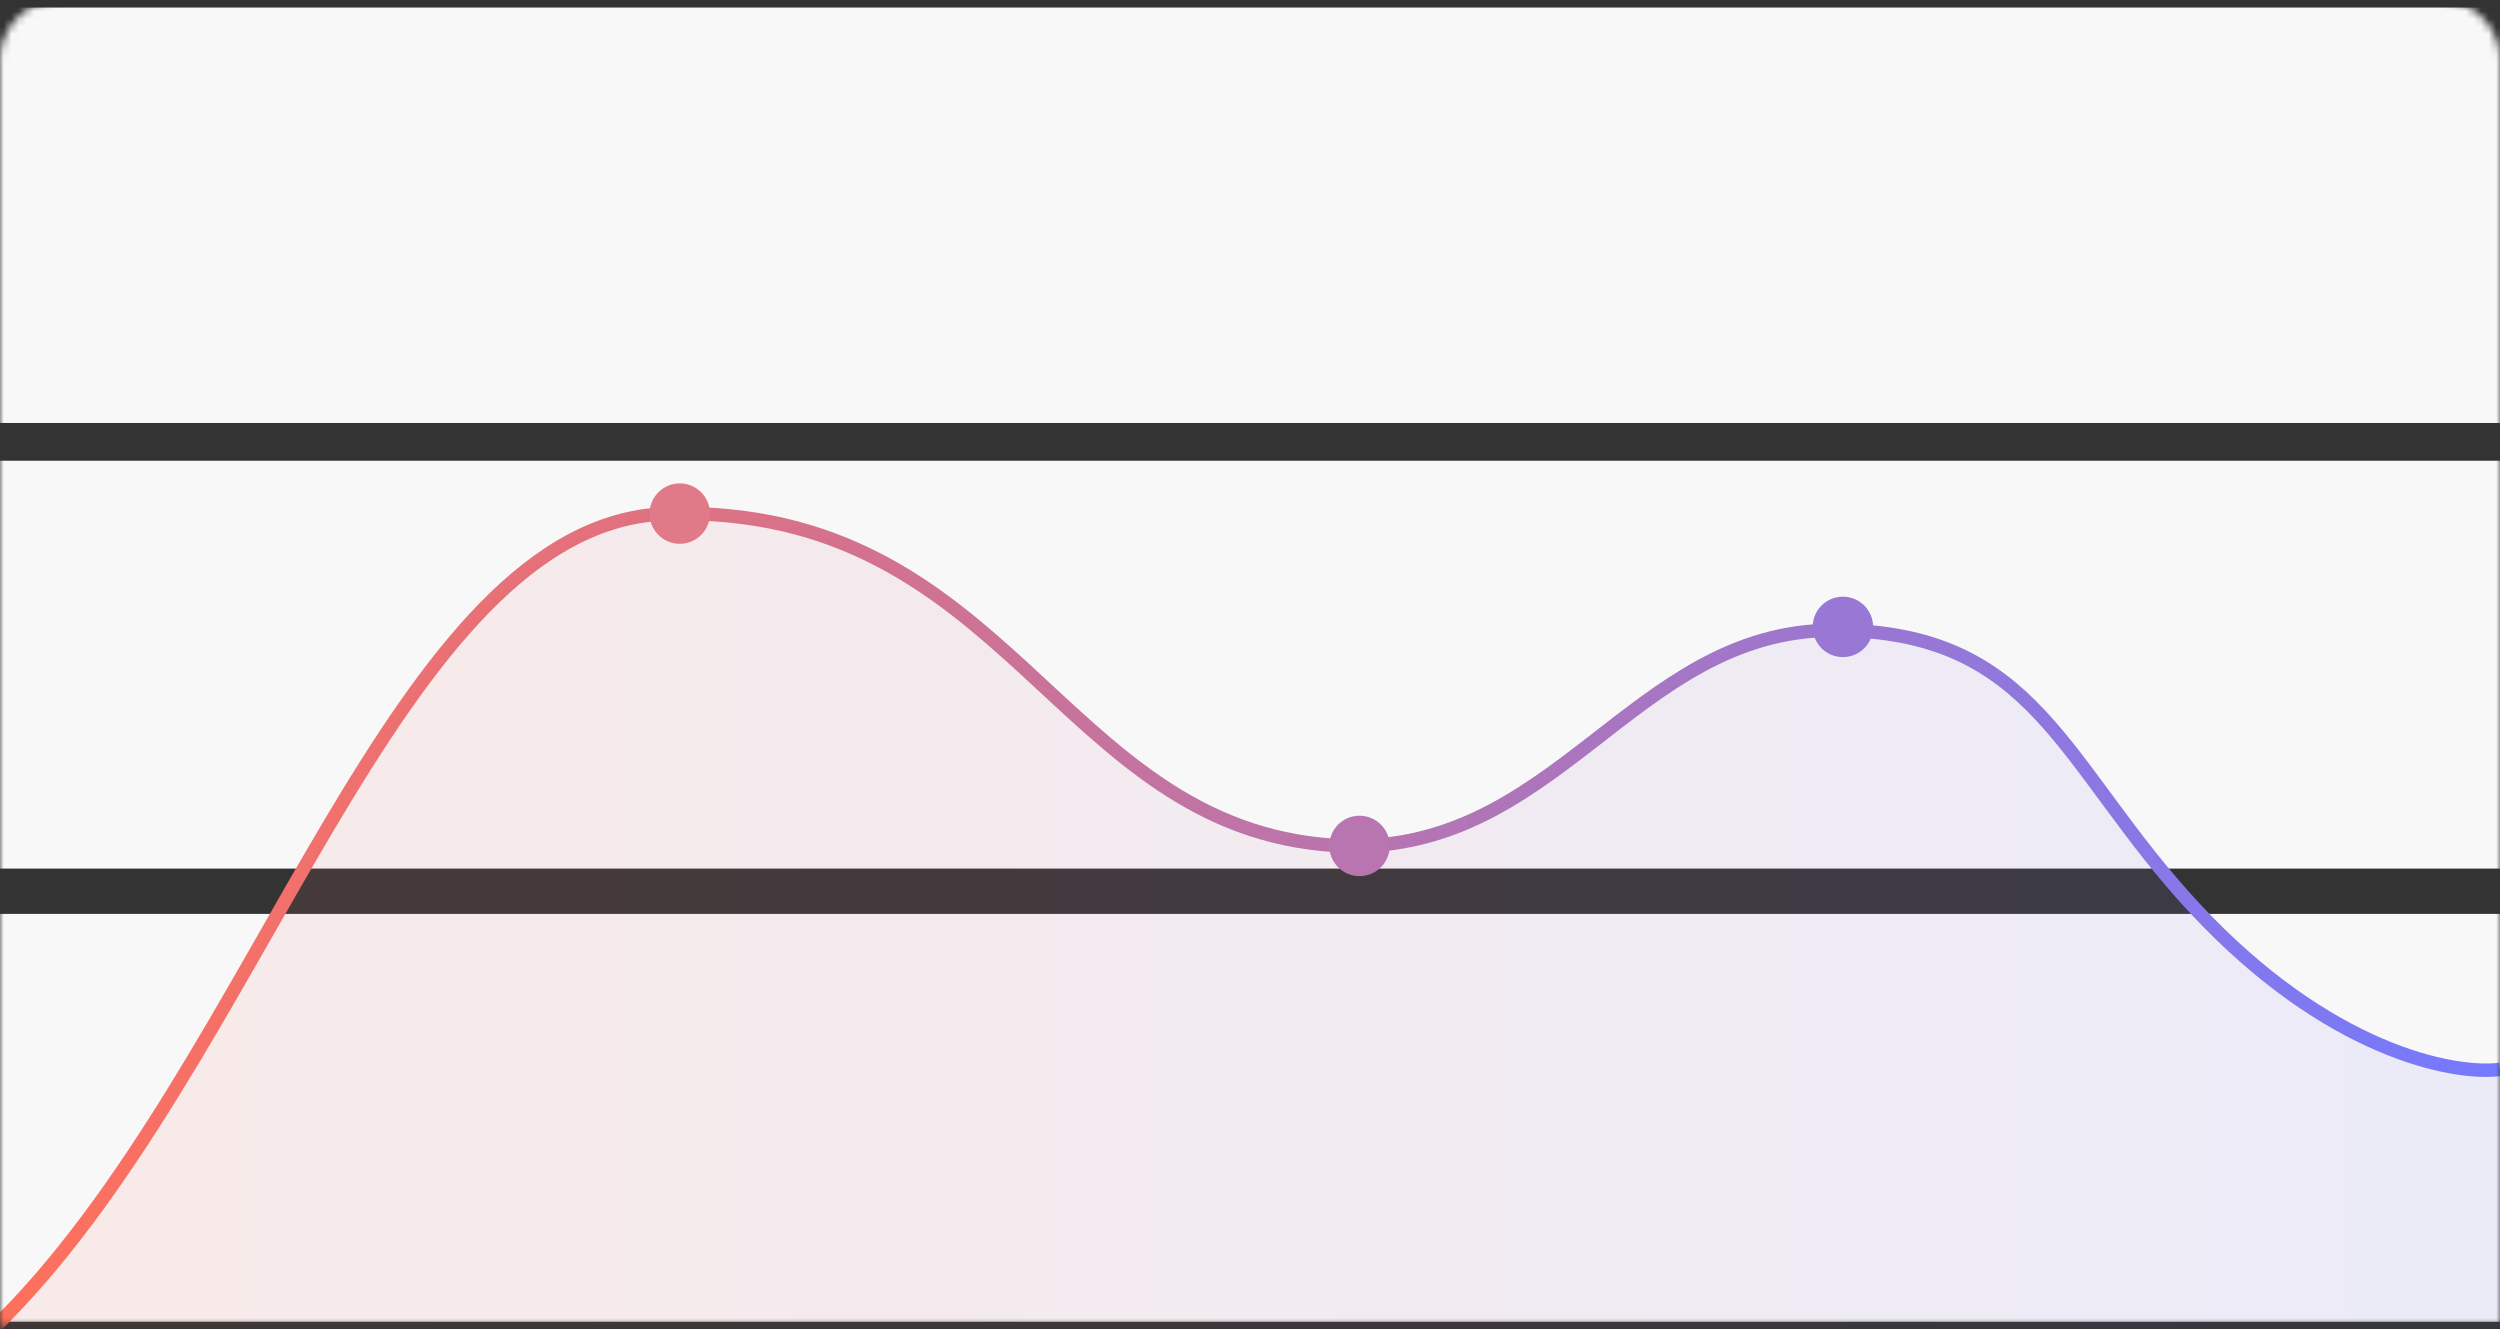
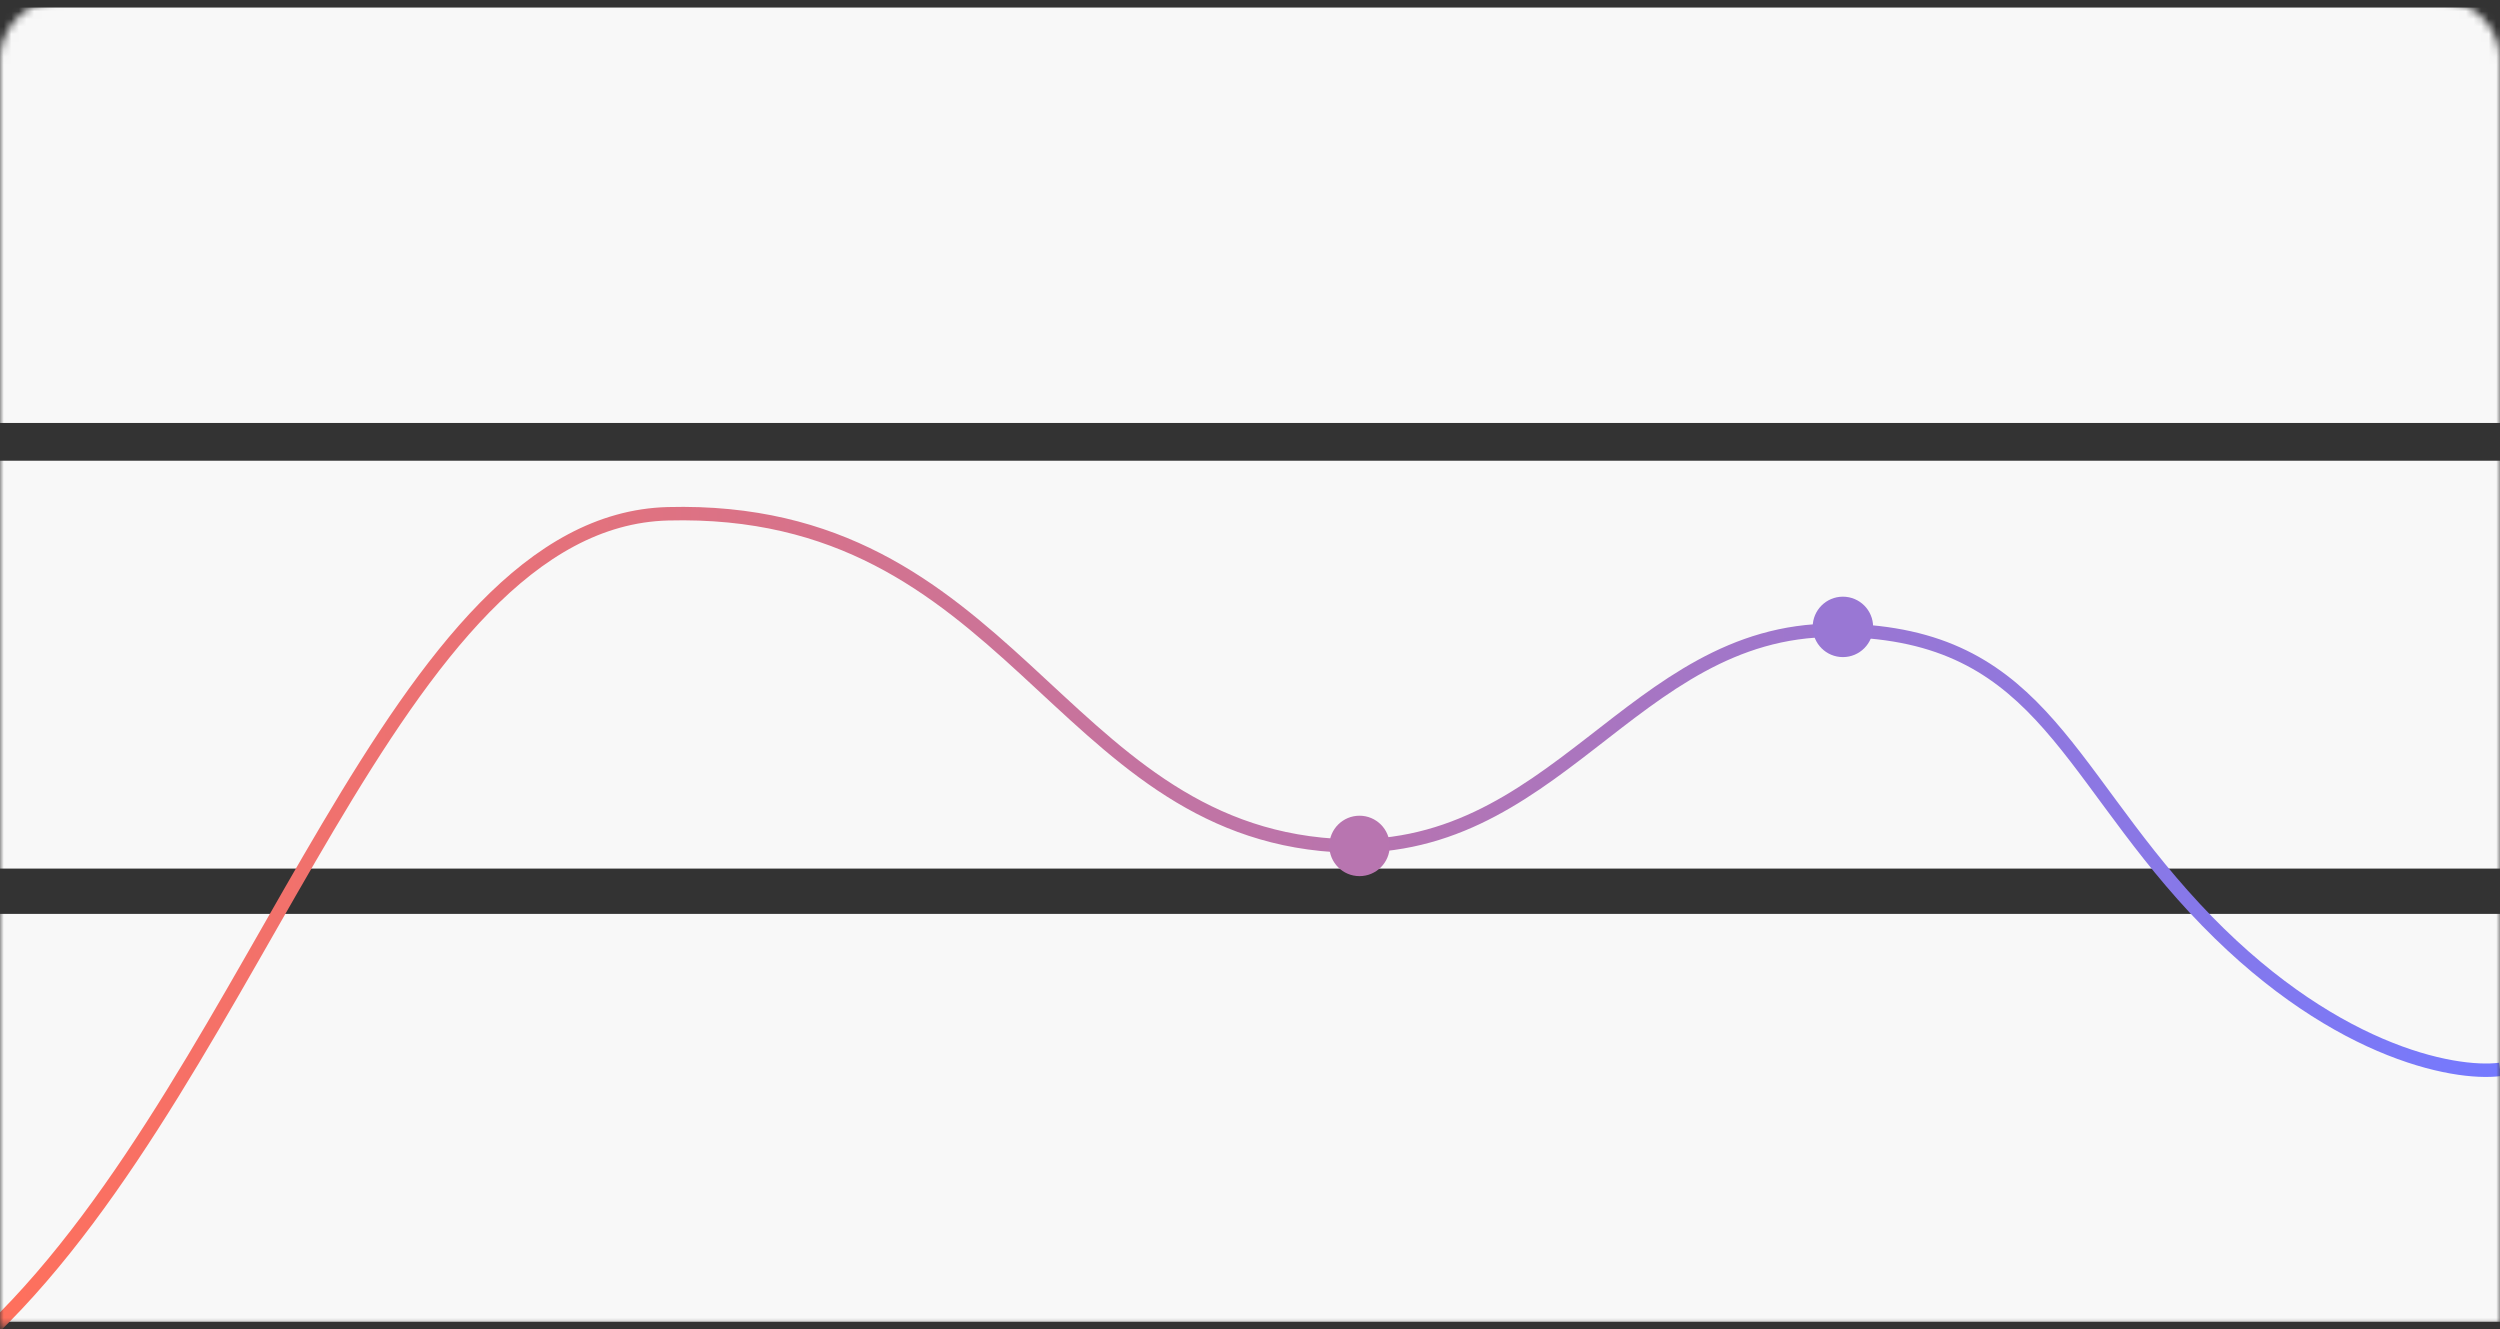
<svg xmlns="http://www.w3.org/2000/svg" width="331" height="176" fill="none">
  <rect width="100%" height="100%" fill="#333333" stroke="none" />
  <mask id="a" style="mask-type:alpha" maskUnits="userSpaceOnUse" x="0" y="0" width="331" height="176">
    <path d="M0 8a8 8 0 018-8h315a8 8 0 018 8v167.614H0V8z" fill="#F4F4F4" />
  </mask>
  <g mask="url(#a)">
    <path d="M331 121H-1v54h332v-54zM331 61H-1v54h332V61zM331 1H-1v55h332V1z" fill="#F8F8F8" />
    <path d="M-1 176C34.528 141.59 52.169 68.974 88.432 68.024c45.328-1.186 51.454 41.529 88.206 43.903 29.403 1.898 39.203-28.478 66.155-28.478 26.952 0 30.138 17.799 47.779 36.783 17.641 18.985 34.303 22.149 40.428 21.358" stroke="url(#paint0_linear_604_1458)" stroke-width="1.78" />
-     <path d="M88.432 68.024C52.169 68.974 34.528 141.59-1 176h332v-34.41c-6.125.791-22.787-2.373-40.428-21.358-17.641-18.984-20.827-36.783-47.779-36.783s-36.752 30.376-66.155 28.478c-36.752-2.374-42.878-45.09-88.206-43.903z" fill="url(#paint1_linear_604_1458)" fill-opacity=".1" />
-     <circle cx="90" cy="68" r="4" fill="#E17A88" />
    <circle cx="180" cy="112" r="4" fill="#B875B0" />
    <circle cx="244" cy="83" r="4" fill="#9977D4" />
  </g>
  <defs>
    <linearGradient id="paint0_linear_604_1458" x1="-1" y1="122" x2="331" y2="122" gradientUnits="userSpaceOnUse">
      <stop stop-color="#FF705C" />
      <stop offset=".17" stop-color="#EC7172" />
      <stop offset=".53" stop-color="#BA74AC" />
      <stop offset="1" stop-color="#7479FF" />
    </linearGradient>
    <linearGradient id="paint1_linear_604_1458" x1="-1" y1="122" x2="331" y2="122" gradientUnits="userSpaceOnUse">
      <stop stop-color="#FF705C" />
      <stop offset=".17" stop-color="#EC7172" />
      <stop offset=".53" stop-color="#BA74AC" />
      <stop offset="1" stop-color="#7479FF" />
    </linearGradient>
  </defs>
</svg>